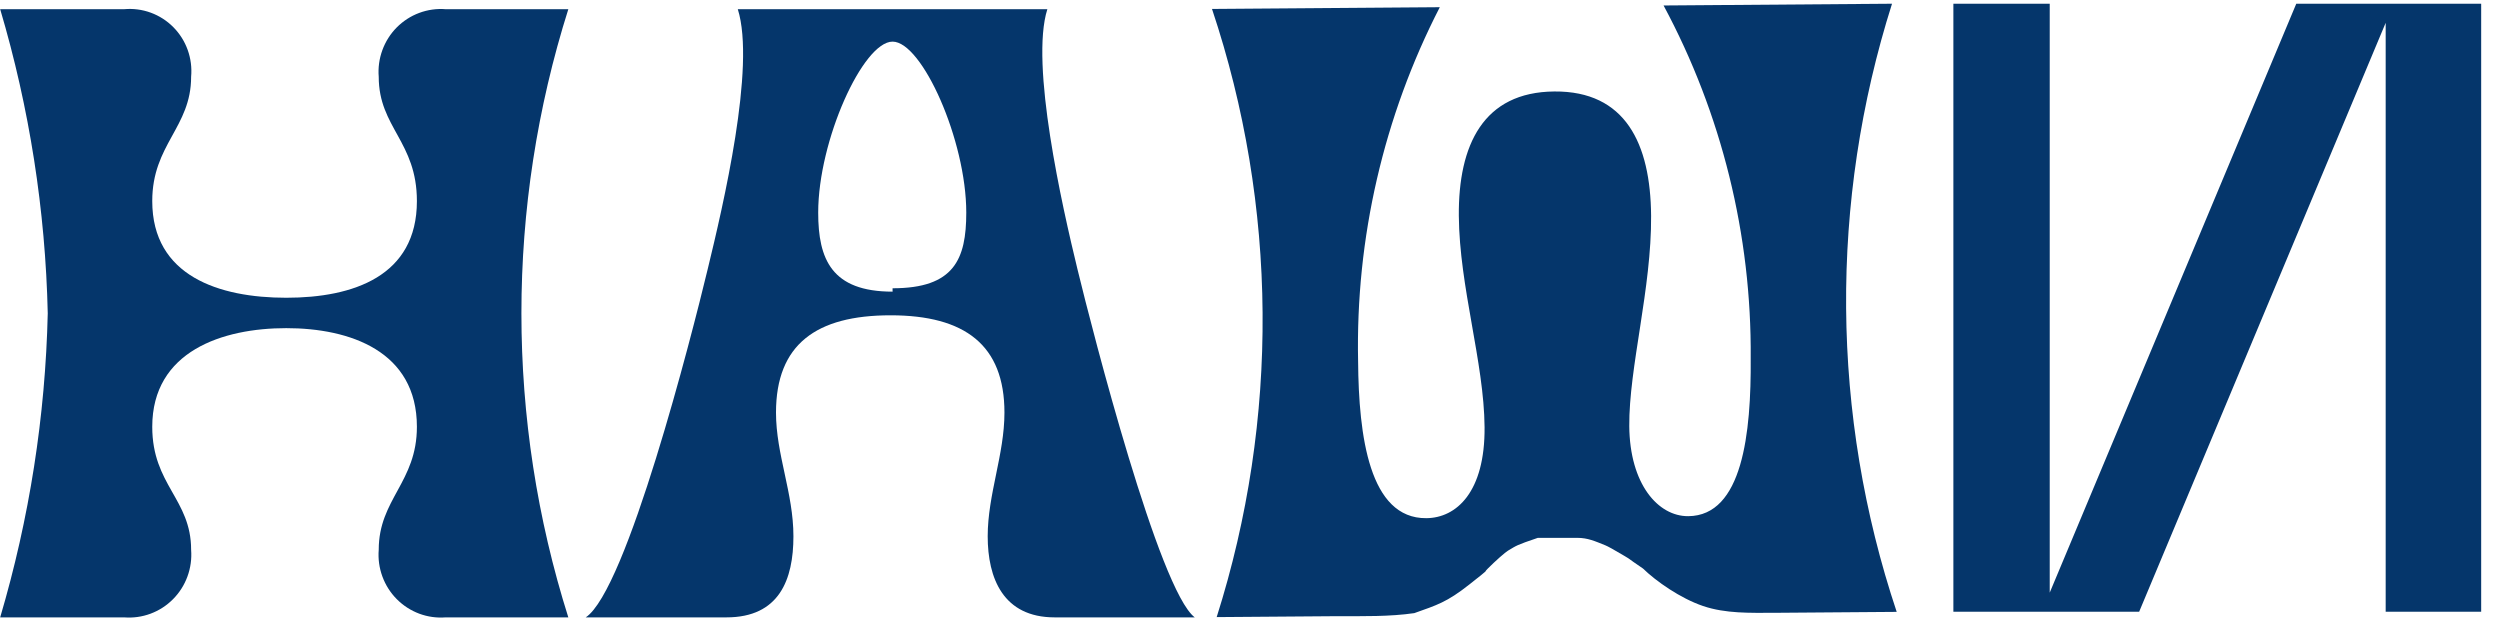
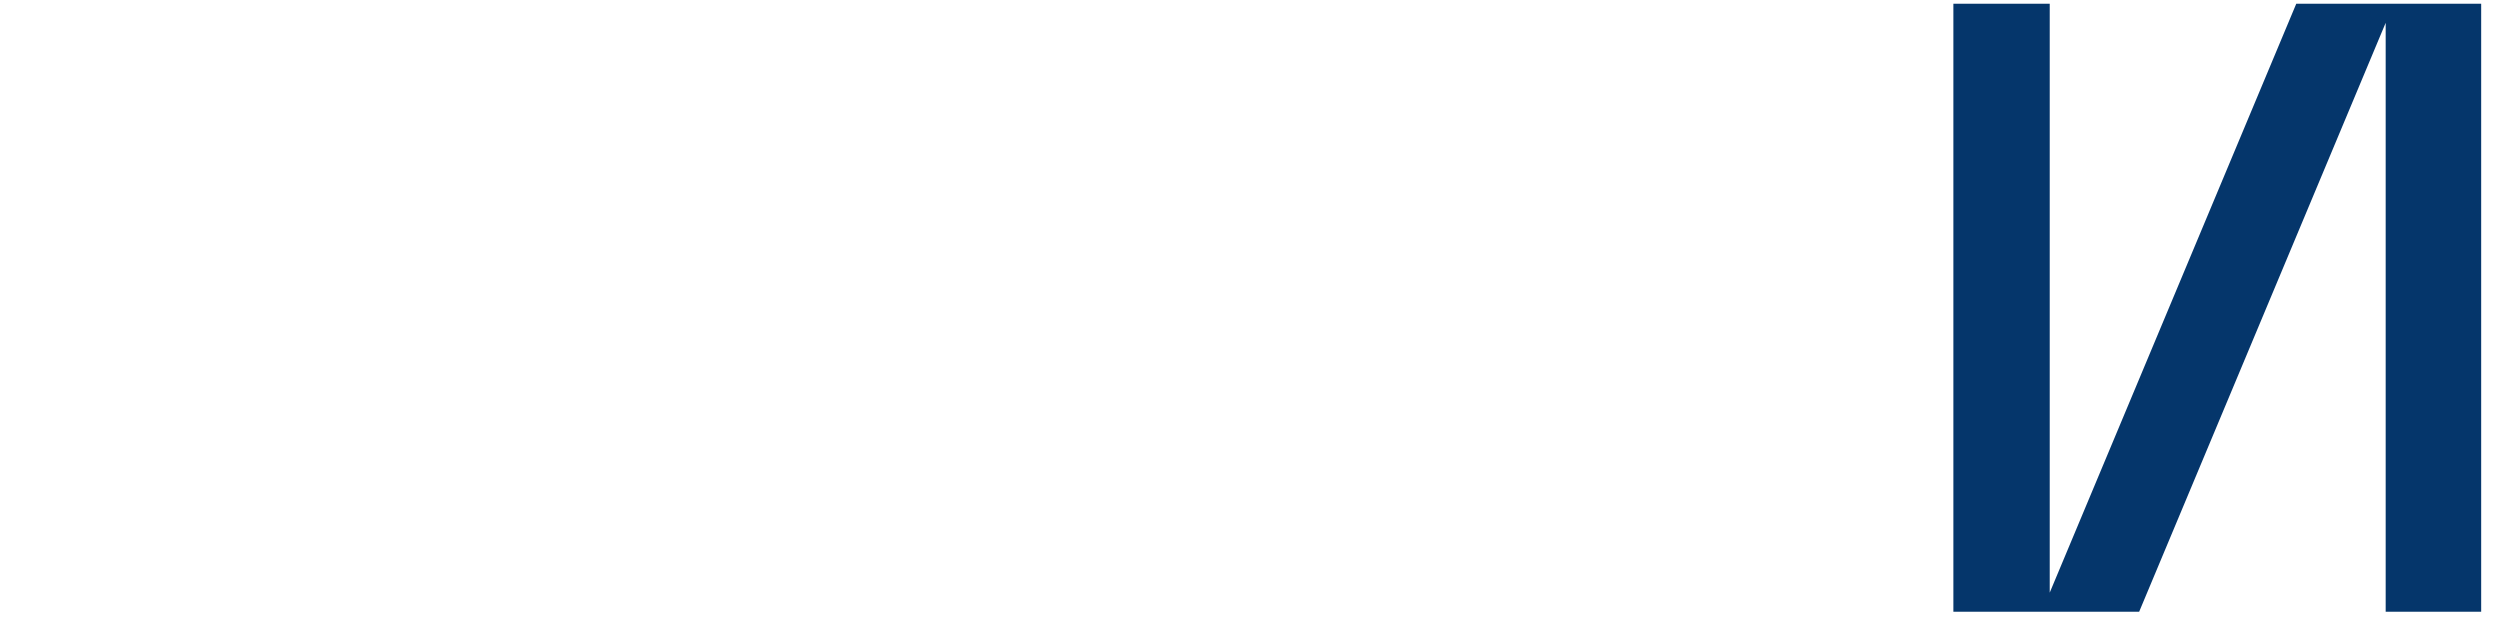
<svg xmlns="http://www.w3.org/2000/svg" width="100" height="25" viewBox="0 0 100 25" fill="none">
-   <path d="M1.91 12.531C1.817 8.409 1.177 4.319 0.007 0.368H4.965C5.325 0.335 5.688 0.382 6.028 0.506C6.368 0.63 6.677 0.828 6.933 1.086C7.189 1.344 7.385 1.655 7.508 1.998C7.631 2.341 7.678 2.708 7.645 3.071C7.645 5.098 6.09 5.774 6.09 8.044C6.09 11.045 8.77 11.91 11.45 11.91C14.13 11.91 16.676 11.045 16.676 8.044C16.676 5.666 15.149 5.098 15.149 3.071C15.12 2.709 15.17 2.345 15.295 2.004C15.42 1.663 15.616 1.353 15.871 1.096C16.126 0.84 16.433 0.641 16.77 0.516C17.108 0.39 17.469 0.339 17.828 0.368H22.733C20.231 8.281 20.231 16.782 22.733 24.695H17.828C17.469 24.723 17.108 24.673 16.77 24.547C16.433 24.421 16.126 24.223 15.871 23.966C15.616 23.709 15.42 23.4 15.295 23.059C15.17 22.718 15.12 22.354 15.149 21.992C15.149 19.965 16.676 19.289 16.676 17.072C16.676 14.045 13.996 13.126 11.45 13.126C8.904 13.126 6.09 14.045 6.09 17.072C6.09 19.397 7.645 19.965 7.645 21.992C7.673 22.354 7.623 22.718 7.498 23.059C7.374 23.4 7.177 23.709 6.922 23.966C6.668 24.223 6.361 24.421 6.023 24.547C5.685 24.673 5.324 24.723 4.965 24.695H0.007C1.175 20.744 1.815 16.653 1.91 12.531Z" fill="#05366B" />
-   <path d="M28.306 10.774C28.923 8.233 30.236 2.665 29.512 0.368H41.894C41.197 2.557 42.483 8.233 43.1 10.774C43.716 13.315 46.369 23.614 47.789 24.695H42.188C40.125 24.695 39.508 23.127 39.508 21.451C39.508 19.775 40.178 18.18 40.178 16.505C40.178 13.802 38.597 12.612 35.623 12.612C32.648 12.612 31.04 13.775 31.04 16.505C31.04 18.18 31.737 19.721 31.737 21.451C31.737 23.181 31.174 24.695 29.057 24.695H23.429C25.064 23.614 27.663 13.45 28.306 10.774ZM35.703 11.531C38.168 11.531 38.651 10.369 38.651 8.504C38.651 5.612 36.882 1.665 35.703 1.665C34.524 1.665 32.728 5.612 32.728 8.504C32.728 10.369 33.264 11.666 35.703 11.666V11.531Z" fill="#05366B" />
-   <path d="M70.937 24.513C70.01 24.513 69.028 24.548 68.123 24.241C67.218 23.934 66.241 23.249 65.719 22.741C64.974 22.235 65.312 22.438 64.974 22.235C64.552 21.982 64.302 21.848 64.214 21.813C63.792 21.644 63.512 21.514 63.09 21.514C62.667 21.514 62.53 21.514 62.277 21.514C61.894 21.514 61.884 21.514 61.513 21.514C60.634 21.813 60.681 21.813 60.322 22.025C60.209 22.091 59.826 22.428 59.514 22.741C59.29 22.964 59.697 22.65 58.783 23.372C57.869 24.095 57.471 24.204 56.572 24.525C55.591 24.668 54.532 24.647 53.491 24.647L48.667 24.684C51.18 16.764 51.114 8.239 48.48 0.358L57.592 0.288C55.345 4.659 54.222 9.528 54.324 14.45C54.347 17.451 54.774 20.745 57.052 20.727C58.258 20.718 59.403 19.682 59.383 17.087C59.363 14.493 58.375 11.473 58.353 8.635C58.331 5.797 59.333 3.681 62.174 3.659C65.014 3.637 66.022 5.737 66.044 8.63C66.067 11.522 65.153 14.718 65.171 17.043C65.189 19.367 66.325 20.656 67.531 20.647C69.701 20.63 70.051 17.33 70.028 14.329C70.067 9.405 68.868 4.55 66.543 0.219L75.681 0.149C73.169 8.07 73.234 16.594 75.868 24.475L70.937 24.513Z" fill="#05366B" />
  <path d="M81.989 23.706L91.851 0.149H99.247V24.47H95.427V0.913L85.566 24.47H78.135V0.149H81.989V23.706Z" fill="#05366B" />
</svg>